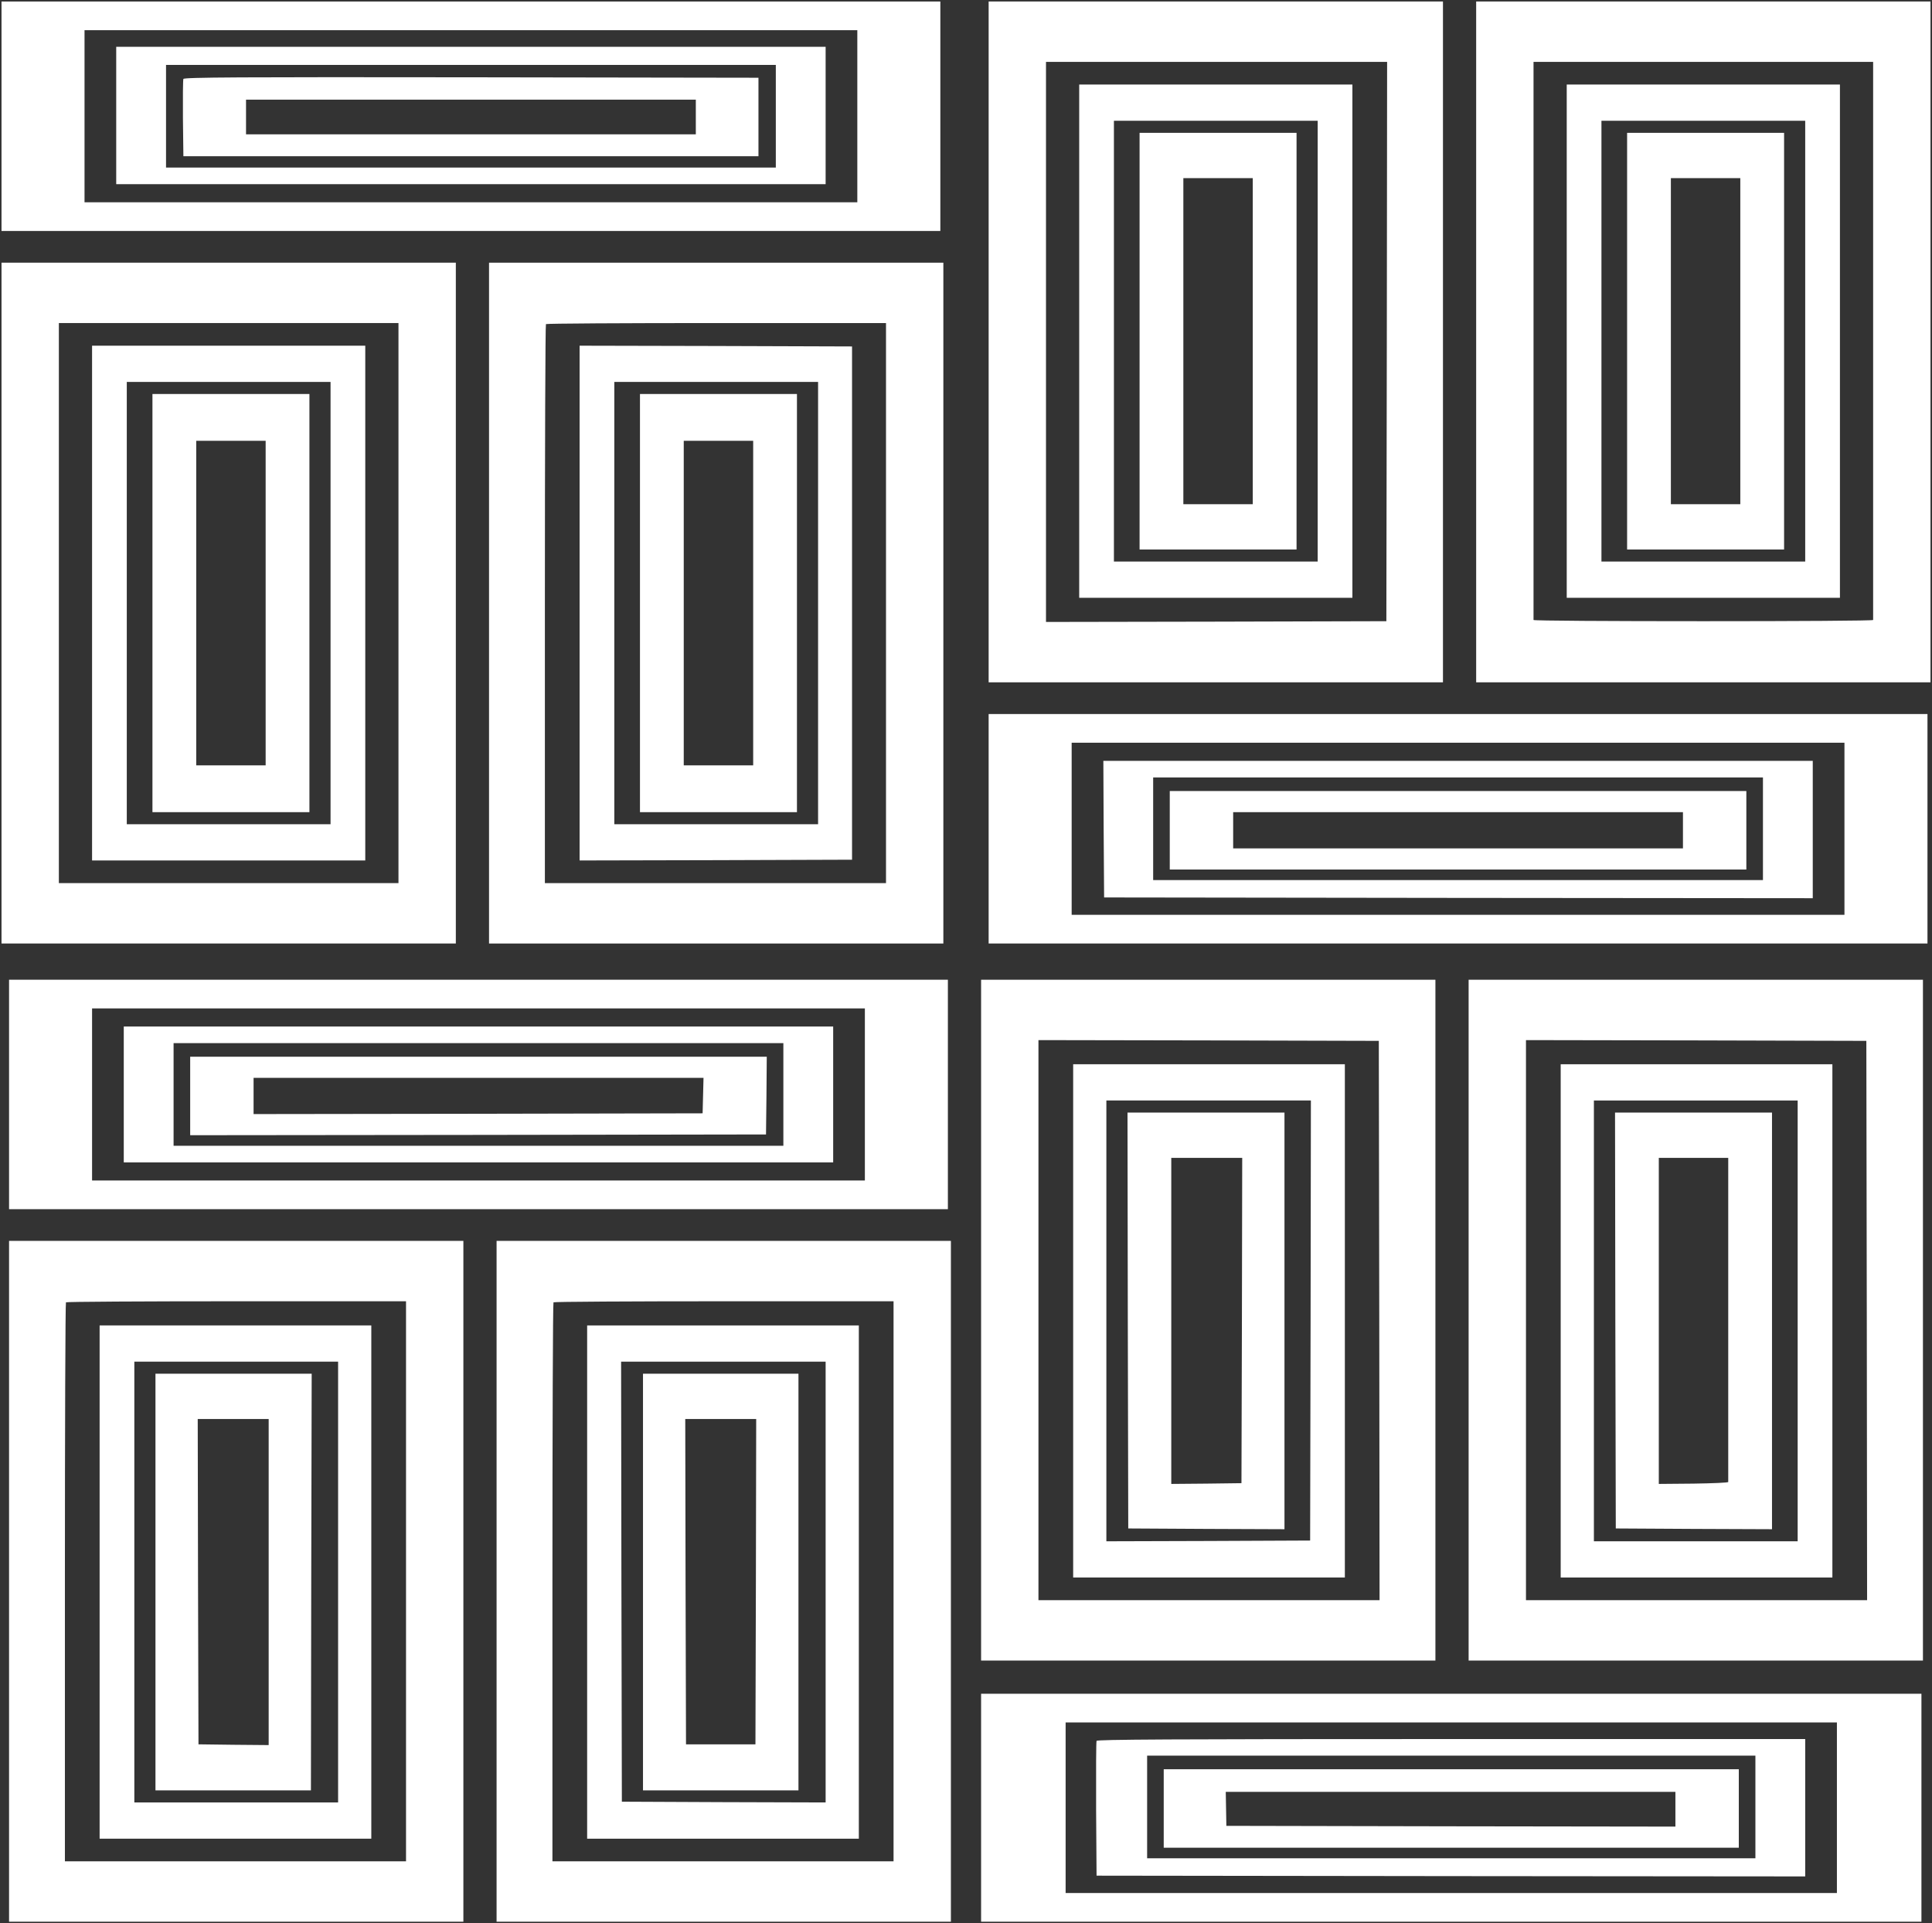
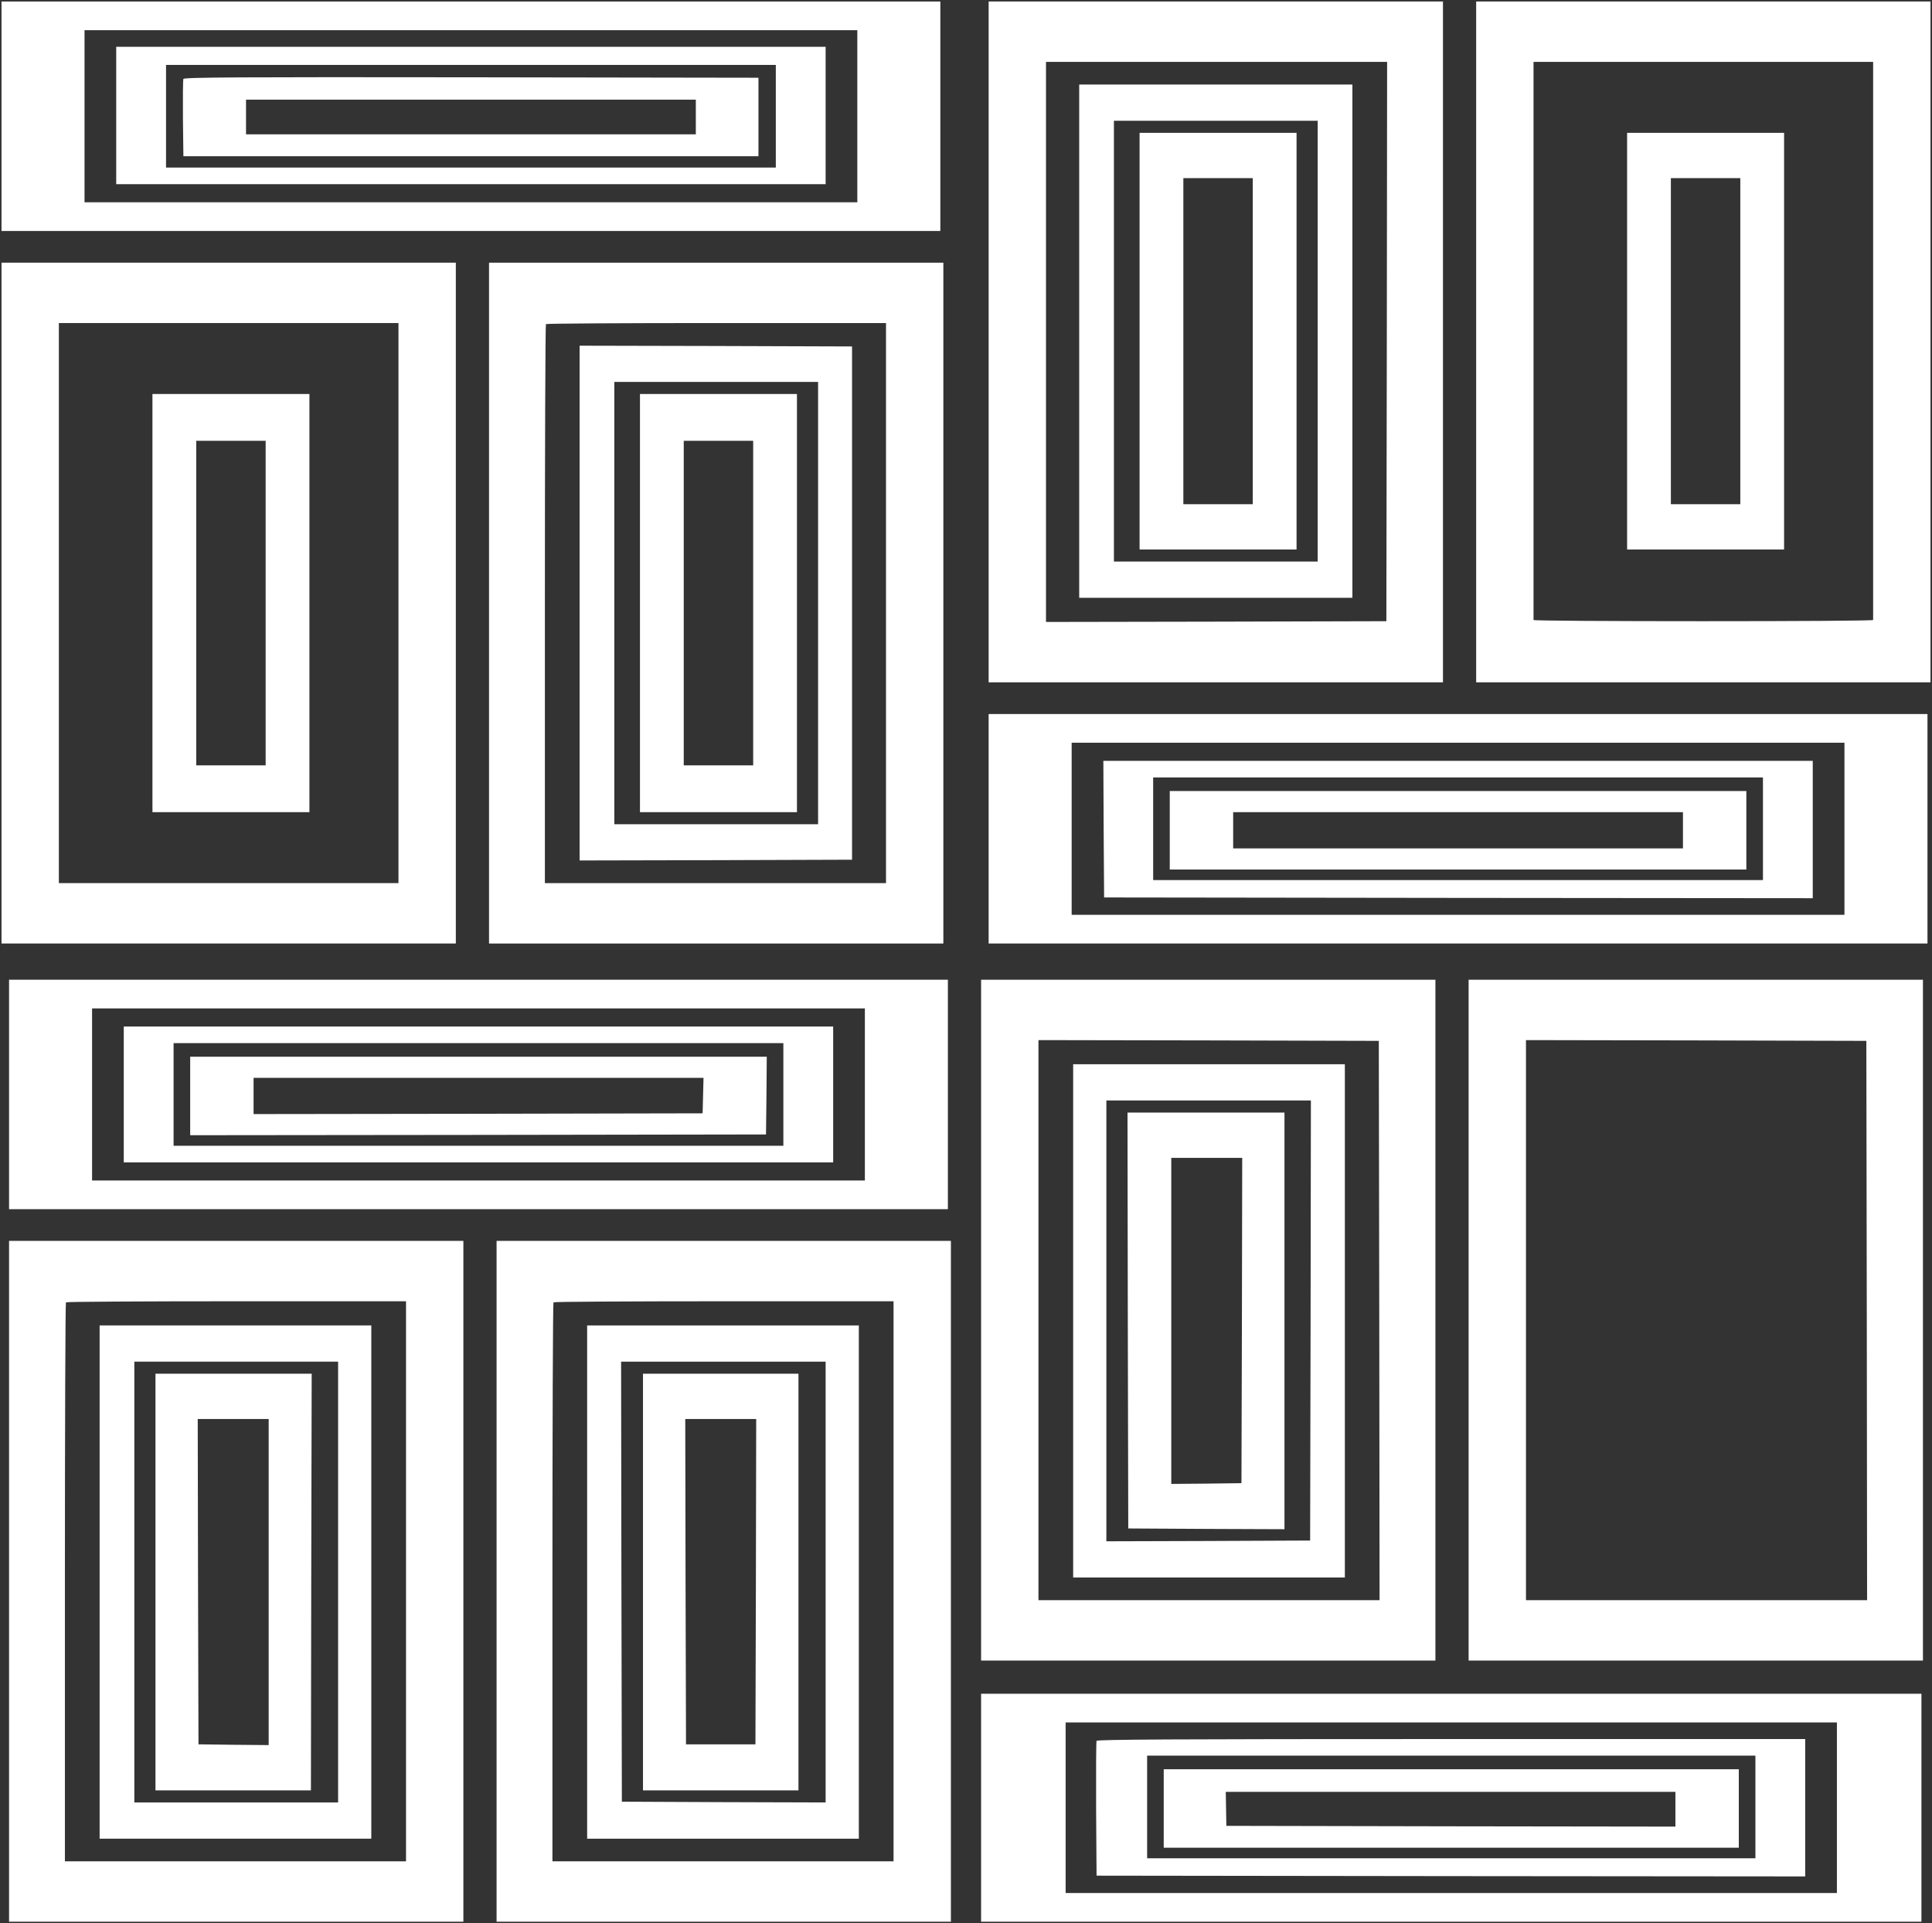
<svg xmlns="http://www.w3.org/2000/svg" version="1.0" width="1280pt" height="1274pt" viewBox="0 0 1280 1274" preserveAspectRatio="xMidYMid meet">
  <rect x="0" y="0" width="1280" height="1274" fill="#333333" stroke="none" />
  <g transform="translate(0,1274) scale(0.1,-0.1)" fill="#ffffff" stroke="none">
    <path d="M10 11970 l0 -760 3110 0 3110 0 0 760 0 760 -3110 0 -3110 0 0 -760z m5670 0 l0 -570 -2560 0 -2560 0 0 570 0 570 2560 0 2560 0 0 -570z" />
    <path d="M770 11975 l0 -455 2350 0 2350 0 0 455 0 455 -2350 0 -2350 0 0 -455z m4370 -5 l0 -340 -2020 0 -2020 0 0 340 0 340 2020 0 2020 0 0 -340z" />
    <path d="M1215 12217 c-3 -7 -4 -125 -3 -262 l3 -250 1905 0 1905 0 0 260 0 260 -1903 3 c-1531 2 -1904 0 -1907 -11z m3395 -252 l0 -115 -1490 0 -1490 0 0 115 0 115 1490 0 1490 0 0 -115z" />
    <path d="M6550 10475 l0 -2255 1505 0 1505 0 0 2255 0 2255 -1505 0 -1505 0 0 -2255z m2638 3 l-3 -1853 -1127 -3 -1128 -2 0 1855 0 1855 1130 0 1130 0 -2 -1852z" />
    <path d="M7150 10480 l0 -1700 905 0 905 0 0 1700 0 1700 -905 0 -905 0 0 -1700z m1580 0 l0 -1460 -675 0 -675 0 0 1460 0 1460 675 0 675 0 0 -1460z" />
    <path d="M7550 10480 l0 -1380 520 0 520 0 0 1380 0 1380 -520 0 -520 0 0 -1380z m750 0 l0 -1080 -230 0 -230 0 0 1080 0 1080 230 0 230 0 0 -1080z" />
    <path d="M9780 10475 l0 -2255 1505 0 1505 0 0 2255 0 2255 -1505 0 -1505 0 0 -2255z m2630 10 c0 -1015 0 -1848 0 -1852 0 -5 -506 -8 -1125 -8 -619 0 -1125 3 -1125 8 0 4 0 837 0 1852 l0 1845 1125 0 1125 0 0 -1845z" />
-     <path d="M10380 10480 l0 -1700 905 0 905 0 0 1700 0 1700 -905 0 -905 0 0 -1700z m1580 0 l0 -1460 -675 0 -675 0 0 1460 0 1460 675 0 675 0 0 -1460z" />
    <path d="M10780 10480 l0 -1380 520 0 520 0 0 1380 0 1380 -520 0 -520 0 0 -1380z m750 0 l0 -1080 -230 0 -230 0 0 1080 0 1080 230 0 230 0 0 -1080z" />
    <path d="M10 8745 l0 -2255 1505 0 1505 0 0 2255 0 2255 -1505 0 -1505 0 0 -2255z m2630 0 l0 -1855 -1125 0 -1125 0 0 1855 0 1855 1125 0 1125 0 0 -1855z" />
-     <path d="M610 8745 l0 -1705 905 0 905 0 0 1705 0 1705 -905 0 -905 0 0 -1705z m1580 0 l0 -1465 -675 0 -675 0 0 1465 0 1465 675 0 675 0 0 -1465z" />
    <path d="M1010 8745 l0 -1385 520 0 520 0 0 1385 0 1385 -520 0 -520 0 0 -1385z m750 0 l0 -1075 -230 0 -230 0 0 1075 0 1075 230 0 230 0 0 -1075z" />
    <path d="M3240 8745 l0 -2255 1505 0 1505 0 0 2255 0 2255 -1505 0 -1505 0 0 -2255z m2630 0 l0 -1855 -1130 0 -1130 0 0 1848 c0 1017 3 1852 7 1855 3 4 512 7 1130 7 l1123 0 0 -1855z" />
    <path d="M3840 8745 l0 -1705 903 2 902 3 0 1700 0 1700 -902 3 -903 2 0 -1705z m1580 0 l0 -1465 -675 0 -675 0 0 1465 0 1465 675 0 675 0 0 -1465z" />
    <path d="M4240 8745 l0 -1385 520 0 520 0 0 1385 0 1385 -520 0 -520 0 0 -1385z m750 0 l0 -1075 -230 0 -230 0 0 1075 0 1075 230 0 230 0 0 -1075z" />
    <path d="M6550 7250 l0 -760 3110 0 3110 0 0 760 0 760 -3110 0 -3110 0 0 -760z m5670 0 l0 -570 -2560 0 -2560 0 0 570 0 570 2560 0 2560 0 0 -570z" />
    <path d="M7312 7248 l3 -453 2348 -3 2347 -2 0 455 0 455 -2350 0 -2350 0 2 -452z m4368 2 l0 -340 -2020 0 -2020 0 0 340 0 340 2020 0 2020 0 0 -340z" />
    <path d="M7750 7240 l0 -260 1910 0 1910 0 0 260 0 260 -1910 0 -1910 0 0 -260z m3400 0 l0 -120 -1490 0 -1490 0 0 120 0 120 1490 0 1490 0 0 -120z" />
    <path d="M60 5490 l0 -760 3110 0 3110 0 0 760 0 760 -3110 0 -3110 0 0 -760z m5670 0 l0 -570 -2560 0 -2560 0 0 570 0 570 2560 0 2560 0 0 -570z" />
    <path d="M820 5490 l0 -450 2350 0 2350 0 0 450 0 450 -2350 0 -2350 0 0 -450z m4370 0 l0 -340 -2020 0 -2020 0 0 340 0 340 2020 0 2020 0 0 -340z" />
    <path d="M1260 5480 l0 -260 1908 2 1907 3 3 258 2 257 -1910 0 -1910 0 0 -260z m3398 3 l-3 -118 -1487 -3 -1488 -2 0 120 0 120 1490 0 1491 0 -3 -117z" />
    <path d="M6500 3995 l0 -2255 1505 0 1505 0 0 2255 0 2255 -1505 0 -1505 0 0 -2255z m2638 -2 l2 -1853 -1130 0 -1130 0 0 1855 0 1855 1128 -2 1127 -3 3 -1852z" />
    <path d="M7110 3990 l0 -1700 900 0 900 0 0 1700 0 1700 -900 0 -900 0 0 -1700z m1573 3 l-3 -1458 -675 -3 -675 -2 0 1460 0 1460 678 0 677 0 -2 -1457z" />
    <path d="M7472 3993 l3 -1378 518 -3 517 -2 0 1380 0 1380 -520 0 -520 0 2 -1377z m756 0 l-3 -1078 -232 -3 -233 -2 0 1080 0 1080 235 0 235 0 -2 -1077z" />
    <path d="M9730 3995 l0 -2255 1505 0 1505 0 0 2255 0 2255 -1505 0 -1505 0 0 -2255z m2638 -2 l2 -1853 -1130 0 -1130 0 0 1855 0 1855 1128 -2 1127 -3 3 -1852z" />
-     <path d="M10340 3990 l0 -1700 900 0 900 0 0 1700 0 1700 -900 0 -900 0 0 -1700z m1570 0 l0 -1460 -675 0 -675 0 0 1460 0 1460 675 0 675 0 0 -1460z" />
-     <path d="M10702 3993 l3 -1378 518 -3 517 -2 0 1380 0 1380 -520 0 -520 0 2 -1377z m748 7 c0 -588 0 -1073 0 -1077 0 -5 -103 -9 -230 -11 l-230 -2 0 1080 0 1080 230 0 230 0 0 -1070z" />
    <path d="M60 2265 l0 -2255 1505 0 1505 0 0 2255 0 2255 -1505 0 -1505 0 0 -2255z m2630 0 l0 -1855 -1130 0 -1130 0 0 1848 c0 1017 3 1852 7 1855 3 4 512 7 1130 7 l1123 0 0 -1855z" />
    <path d="M660 2260 l0 -1700 900 0 900 0 0 1700 0 1700 -900 0 -900 0 0 -1700z m1580 0 l0 -1460 -675 0 -675 0 0 1460 0 1460 675 0 675 0 0 -1460z" />
    <path d="M1030 2260 l0 -1380 515 0 515 0 2 1380 3 1380 -517 0 -518 0 0 -1380z m750 0 l0 -1080 -232 2 -233 3 -3 1078 -2 1077 235 0 235 0 0 -1080z" />
    <path d="M3290 2265 l0 -2255 1505 0 1505 0 0 2255 0 2255 -1505 0 -1505 0 0 -2255z m2630 0 l0 -1855 -1130 0 -1130 0 0 1848 c0 1017 3 1852 7 1855 3 4 512 7 1130 7 l1123 0 0 -1855z" />
    <path d="M3890 2260 l0 -1700 900 0 900 0 0 1700 0 1700 -900 0 -900 0 0 -1700z m1580 0 l0 -1460 -675 2 -675 3 -3 1458 -2 1457 678 0 677 0 0 -1460z" />
    <path d="M4260 2260 l0 -1380 515 0 515 0 0 1380 0 1380 -515 0 -515 0 0 -1380z m748 3 l-3 -1078 -230 0 -230 0 -3 1078 -2 1077 235 0 235 0 -2 -1077z" />
    <path d="M6500 765 l0 -755 3115 0 3115 0 0 755 0 755 -3115 0 -3115 0 0 -755z m5670 0 l0 -565 -2555 0 -2555 0 0 565 0 565 2555 0 2555 0 0 -565z" />
    <path d="M7265 1208 c-3 -7 -4 -211 -3 -453 l3 -440 2348 -3 2347 -2 0 455 0 455 -2345 0 c-1867 0 -2347 -3 -2350 -12z m4365 -438 l0 -340 -2015 0 -2015 0 0 340 0 340 2015 0 2015 0 0 -340z" />
    <path d="M7710 760 l0 -260 1905 0 1905 0 0 260 0 260 -1905 0 -1905 0 0 -260z m3390 -5 l0 -115 -1487 2 -1488 3 -2 113 -2 112 1490 0 1489 0 0 -115z" />
  </g>
</svg>